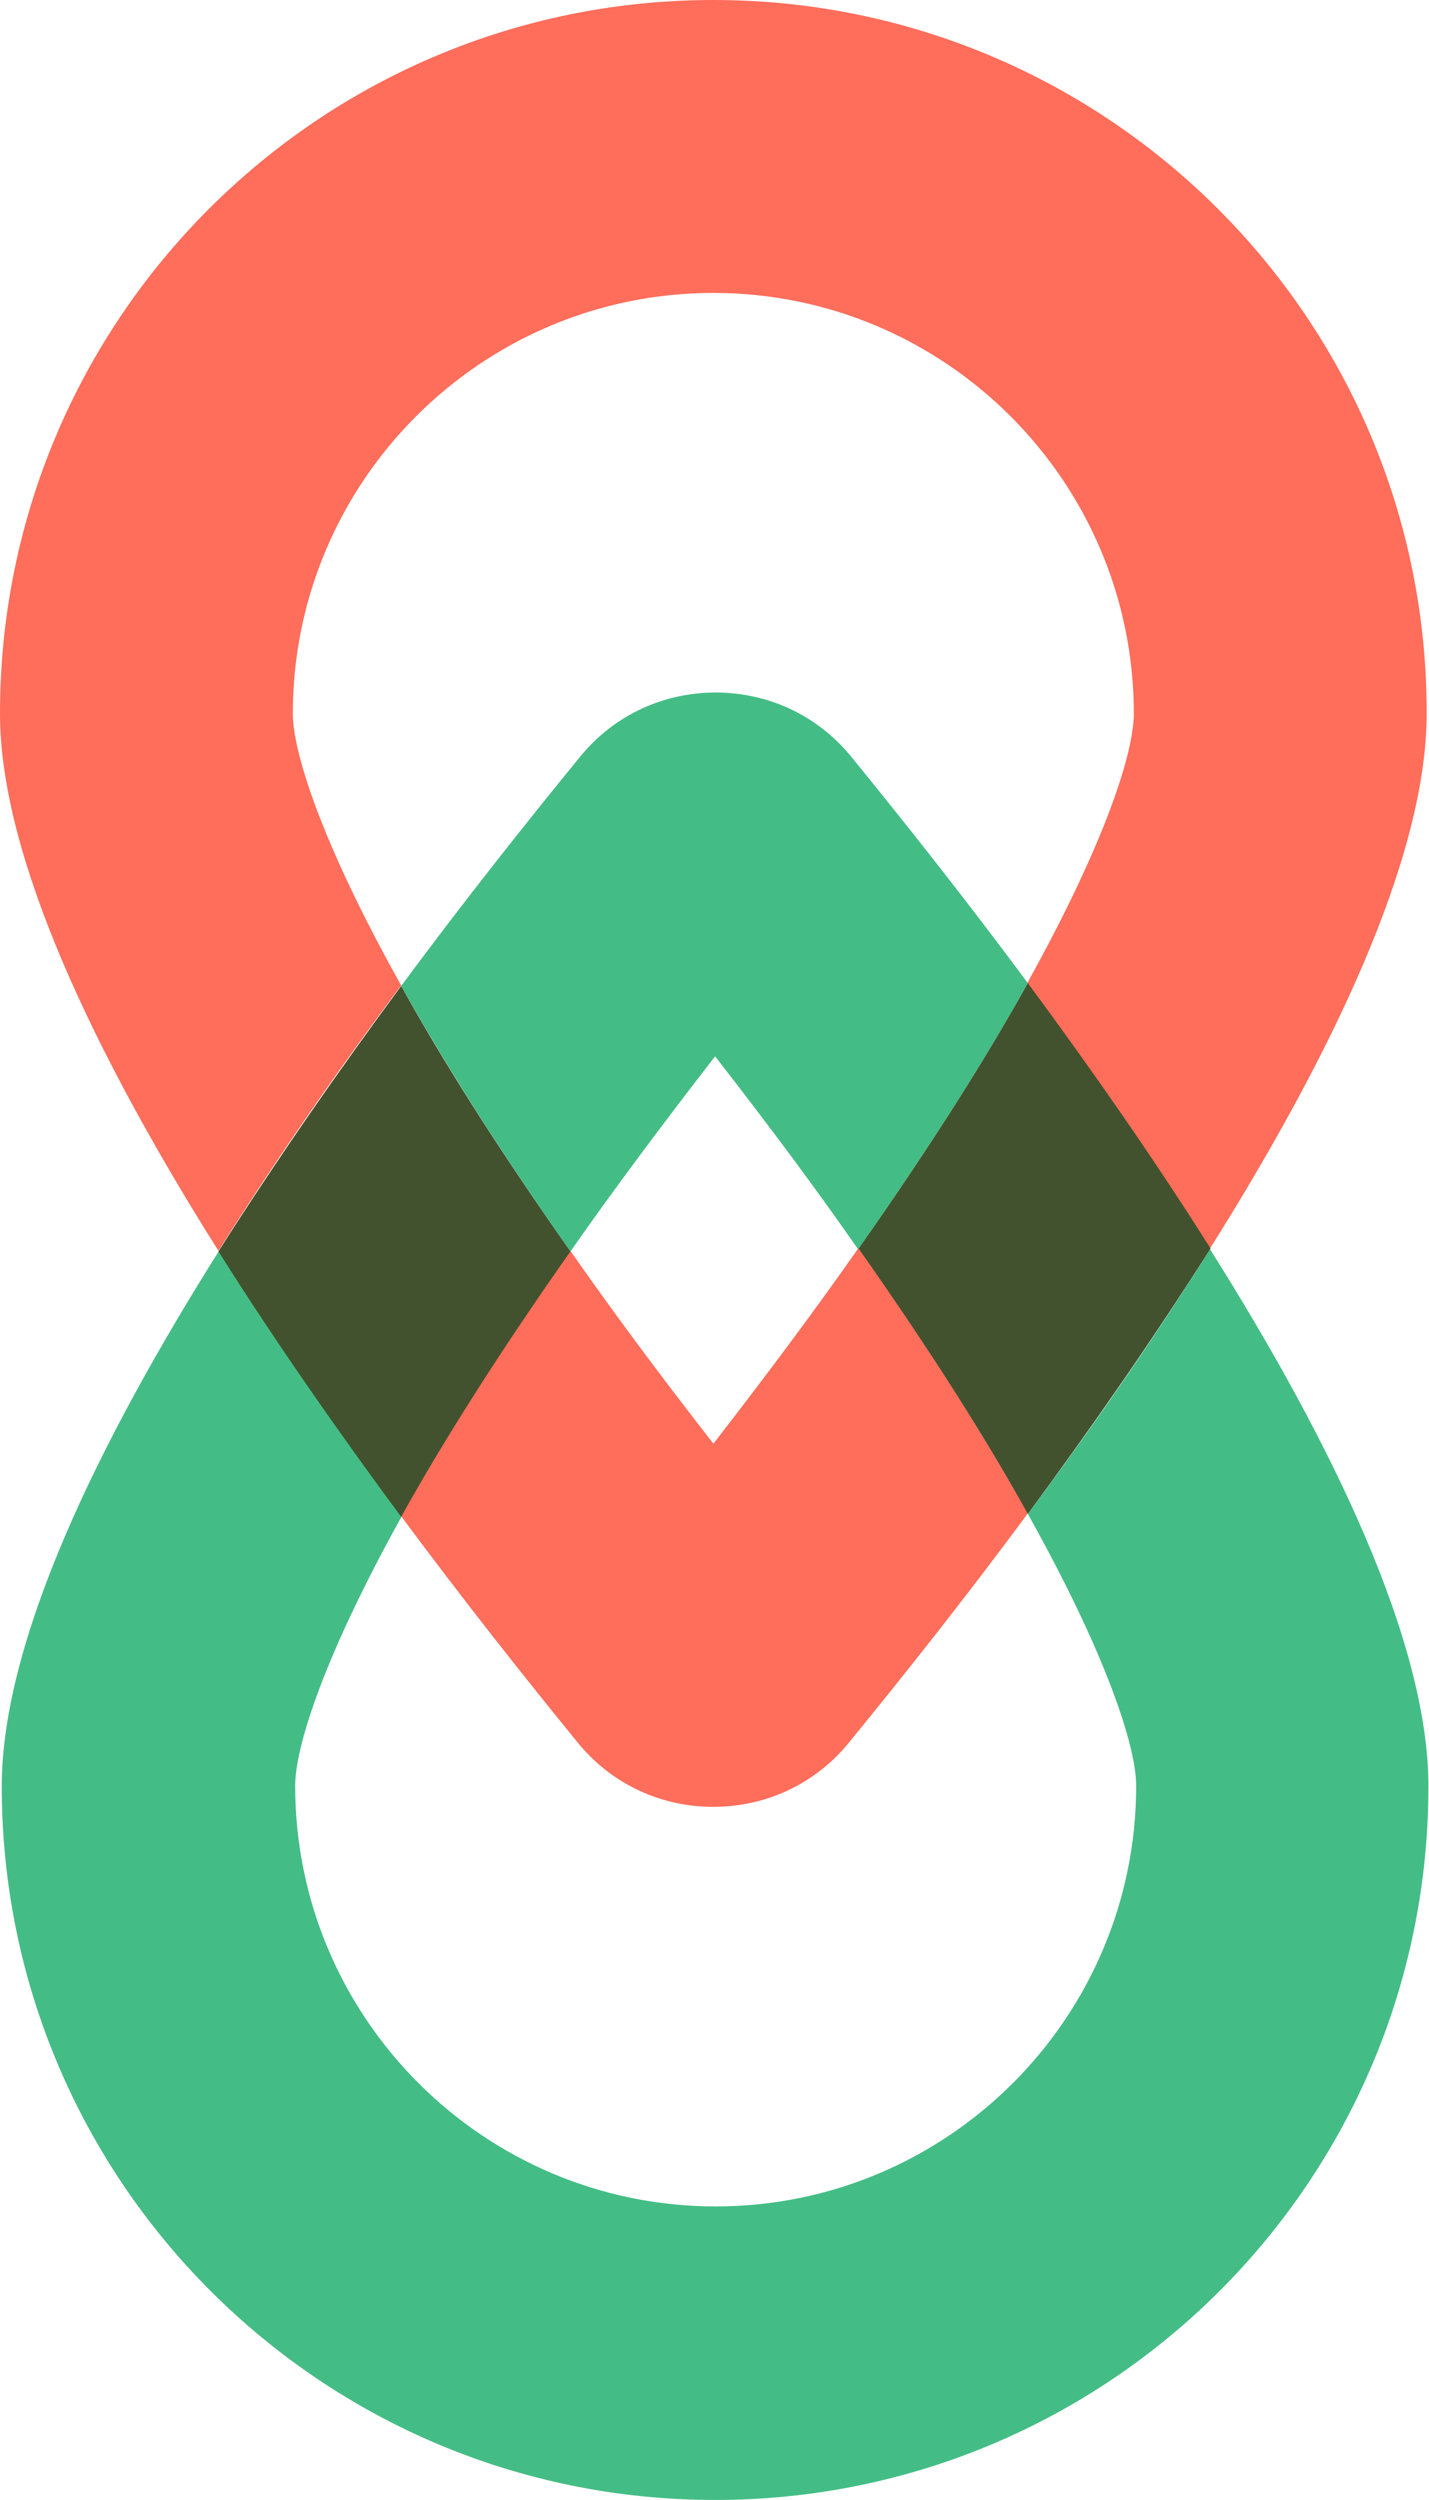
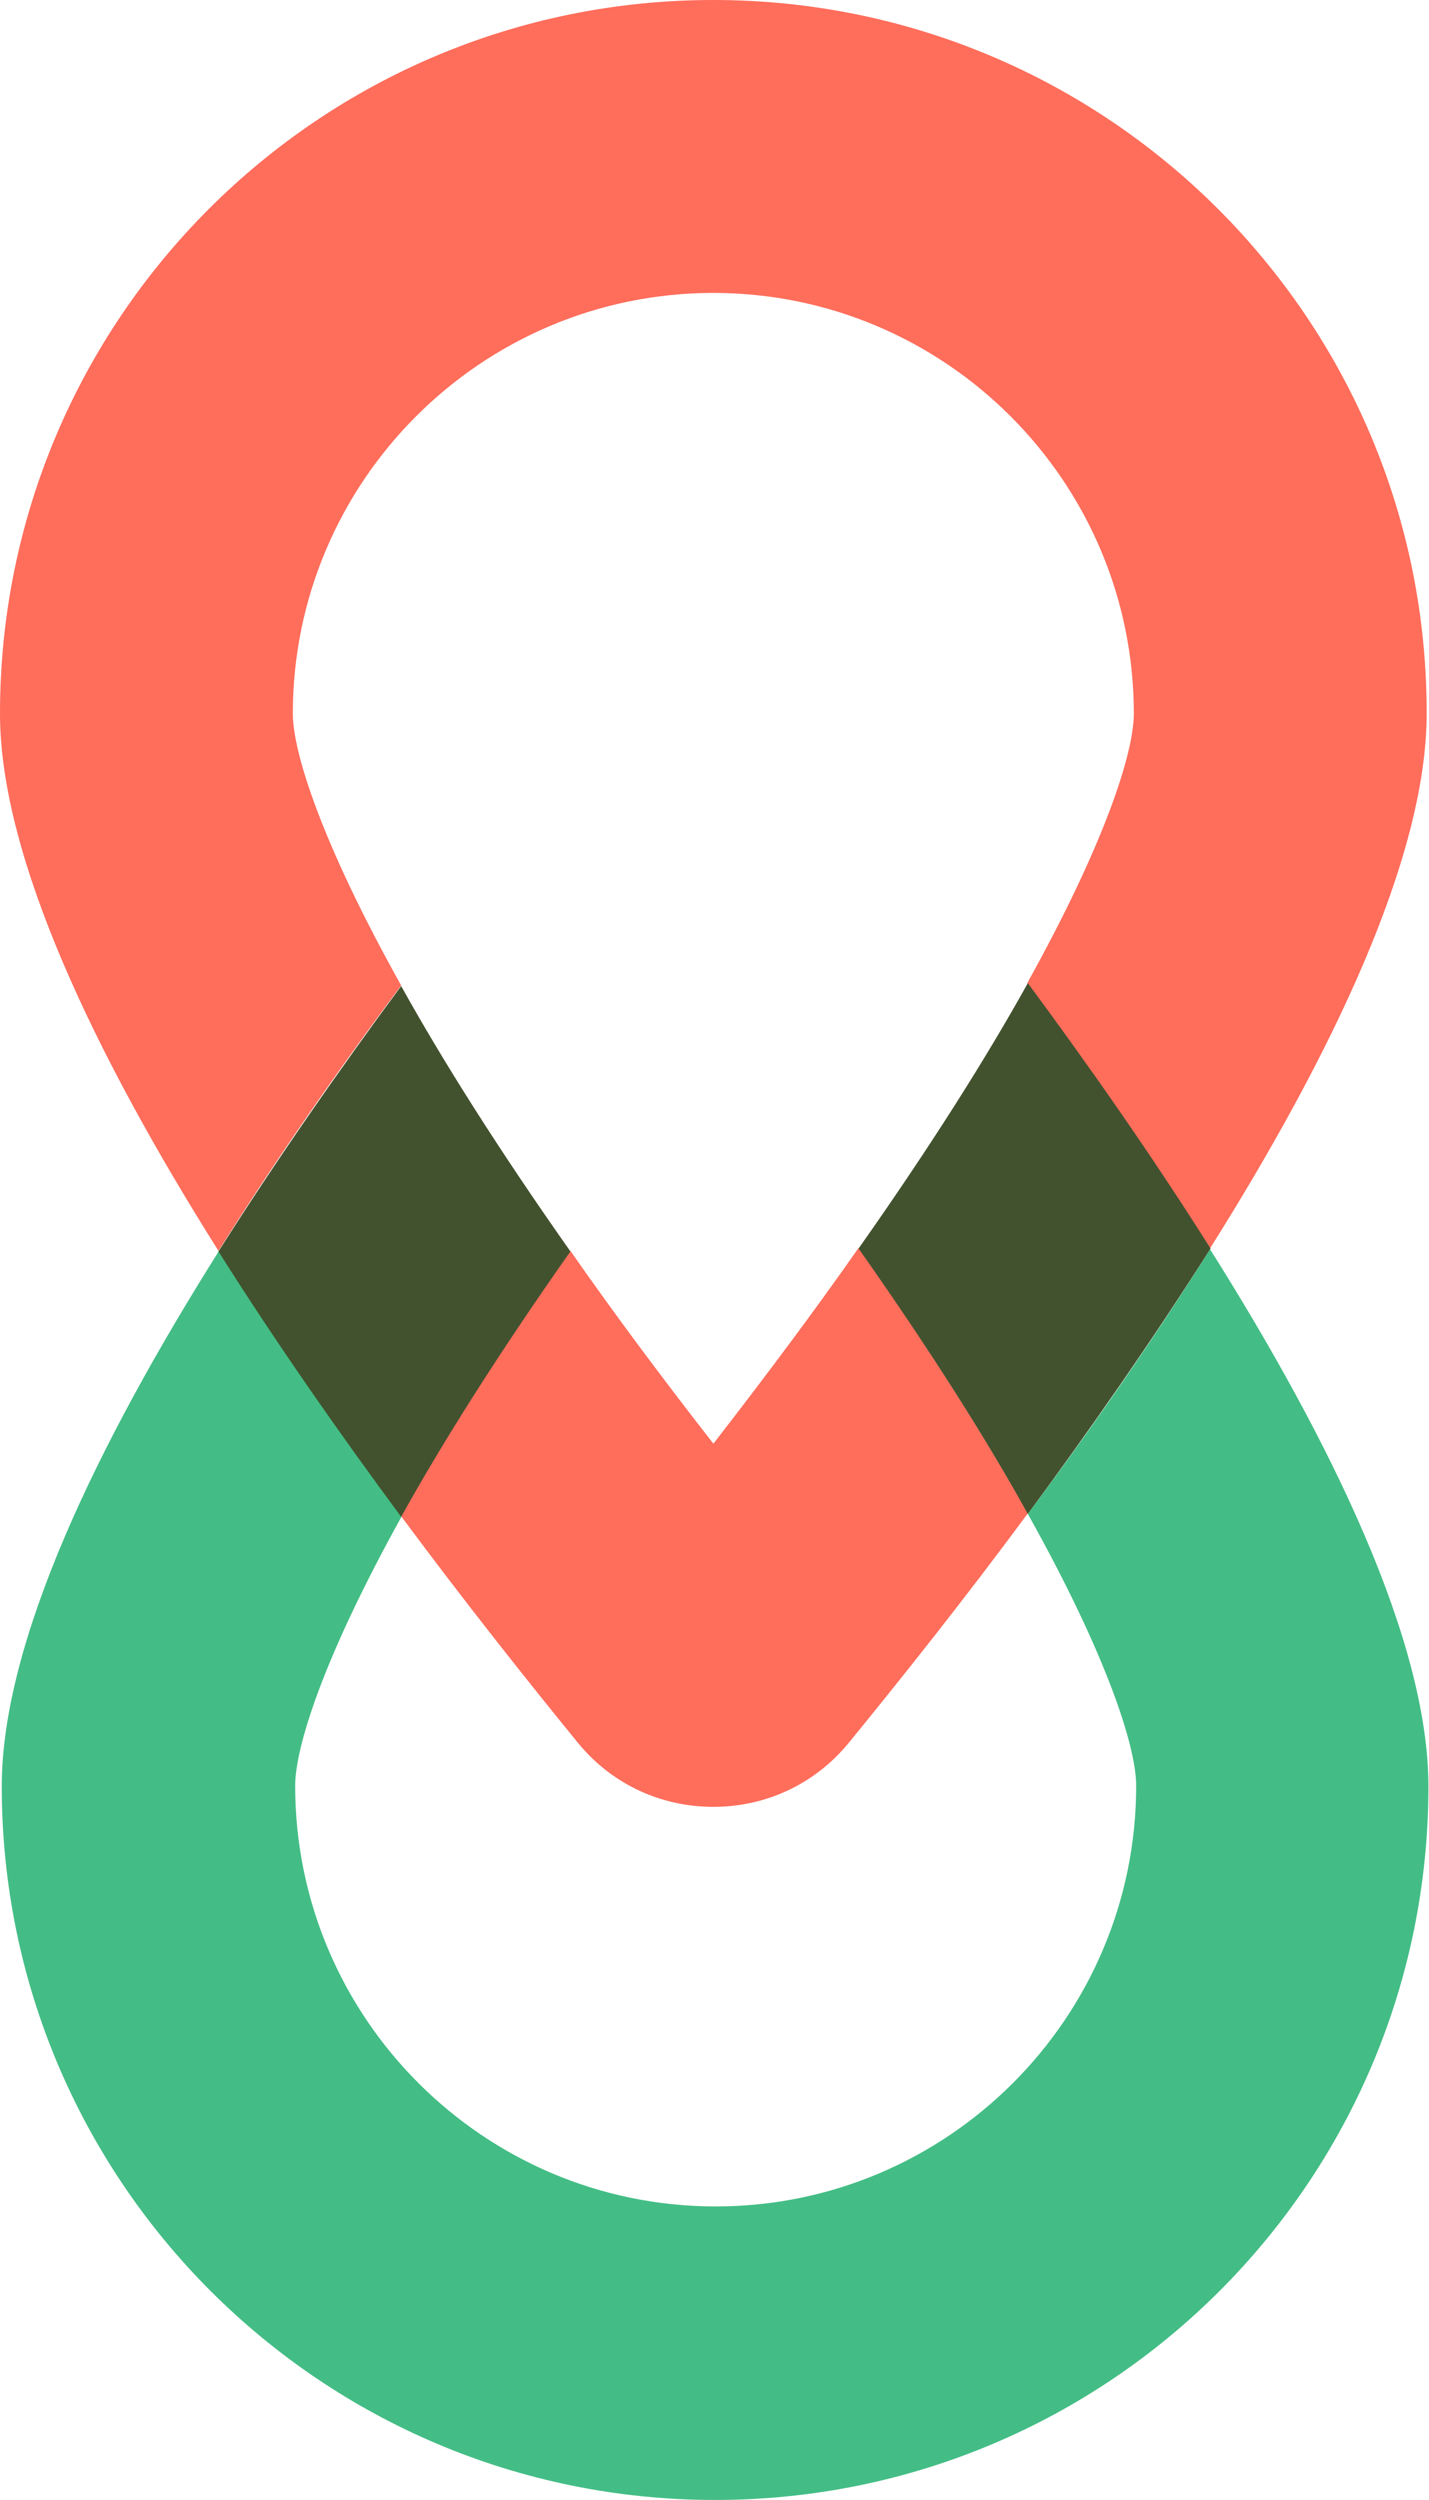
<svg xmlns="http://www.w3.org/2000/svg" id="Layer_2" viewBox="0 0 24.4 42.67">
  <defs>
    <style>.cls-1{fill:none;}.cls-2{fill:#ff6d5b;}.cls-3{fill:#42522e;}.cls-4{fill:#43bd85;}</style>
  </defs>
  <g id="Grafica">
    <path class="cls-1" d="m12.18,30.85c-.86,0-1.71-.36-2.31-1.09-.88-1.07-1.94-2.4-3.02-3.87-1.35,2.42-1.82,3.94-1.82,4.6,0,3.96,3.22,7.18,7.18,7.18s7.18-3.22,7.18-7.18c0-.66-.48-2.19-1.85-4.64-1.1,1.48-2.17,2.83-3.06,3.92-.6.73-1.45,1.09-2.31,1.09Z" />
-     <path class="cls-1" d="m12.21,11.82c.86,0,1.71.36,2.31,1.09.88,1.07,1.94,2.4,3.02,3.87,1.35-2.42,1.82-3.94,1.82-4.6,0-3.96-3.22-7.18-7.18-7.18s-7.18,3.22-7.18,7.18c0,.66.48,2.19,1.85,4.64,1.1-1.48,2.17-2.83,3.06-3.92.6-.73,1.45-1.09,2.31-1.09Z" />
-     <path class="cls-1" d="m14.66,21.31c-.72-1.01-1.52-2.1-2.44-3.29-.94,1.2-1.75,2.3-2.47,3.33.72,1.01,1.52,2.1,2.44,3.29.94-1.2,1.75-2.3,2.47-3.33Z" />
    <path class="cls-2" d="m12.18,24.64c-.92-1.18-1.73-2.27-2.44-3.29-1.24,1.76-2.19,3.27-2.89,4.53,1.09,1.47,2.14,2.79,3.02,3.87.6.73,1.45,1.09,2.31,1.09s1.71-.36,2.31-1.09c.89-1.09,1.96-2.43,3.06-3.92-.71-1.26-1.65-2.77-2.89-4.53-.72,1.03-1.54,2.13-2.47,3.33Z" />
    <path class="cls-2" d="m5,12.18c0-3.96,3.22-7.18,7.18-7.18s7.18,3.22,7.18,7.18c0,.65-.47,2.17-1.82,4.6,1.05,1.42,2.13,2.96,3.12,4.53,2.07-3.29,3.7-6.67,3.7-9.13C24.37,5.45,18.91,0,12.18,0S0,5.45,0,12.18c0,2.47,1.65,5.87,3.73,9.17.98-1.56,2.06-3.11,3.12-4.53-1.37-2.45-1.85-3.99-1.85-4.64Z" />
    <path class="cls-4" d="m20.67,21.31c-.98,1.56-2.06,3.11-3.12,4.53,1.37,2.45,1.85,3.99,1.85,4.64,0,3.96-3.22,7.18-7.18,7.18s-7.18-3.22-7.18-7.18c0-.65.47-2.17,1.82-4.6-1.05-1.42-2.13-2.96-3.12-4.53C1.66,24.65.03,28.02.03,30.49c0,6.73,5.45,12.18,12.18,12.18s12.18-5.45,12.18-12.18c0-2.47-1.65-5.87-3.73-9.17Z" />
-     <path class="cls-4" d="m14.66,21.31c1.24-1.76,2.19-3.27,2.89-4.53-1.09-1.47-2.14-2.79-3.02-3.87-.6-.73-1.45-1.09-2.31-1.09s-1.71.36-2.31,1.09c-.89,1.09-1.96,2.43-3.06,3.92.71,1.26,1.65,2.77,2.89,4.53.72-1.03,1.54-2.13,2.47-3.33.92,1.18,1.73,2.27,2.44,3.29Zm-.88-5.23h0,0Z" />
    <path class="cls-3" d="m9.74,21.36c-1.24-1.76-2.19-3.27-2.89-4.53-1.05,1.42-2.13,2.97-3.12,4.53.99,1.57,2.07,3.11,3.12,4.53.7-1.26,1.65-2.77,2.89-4.53Z" />
    <path class="cls-3" d="m14.66,21.31c1.24,1.76,2.19,3.27,2.89,4.53,1.05-1.42,2.13-2.97,3.12-4.53-.99-1.57-2.07-3.11-3.12-4.53-.7,1.26-1.65,2.77-2.89,4.53Z" />
  </g>
</svg>